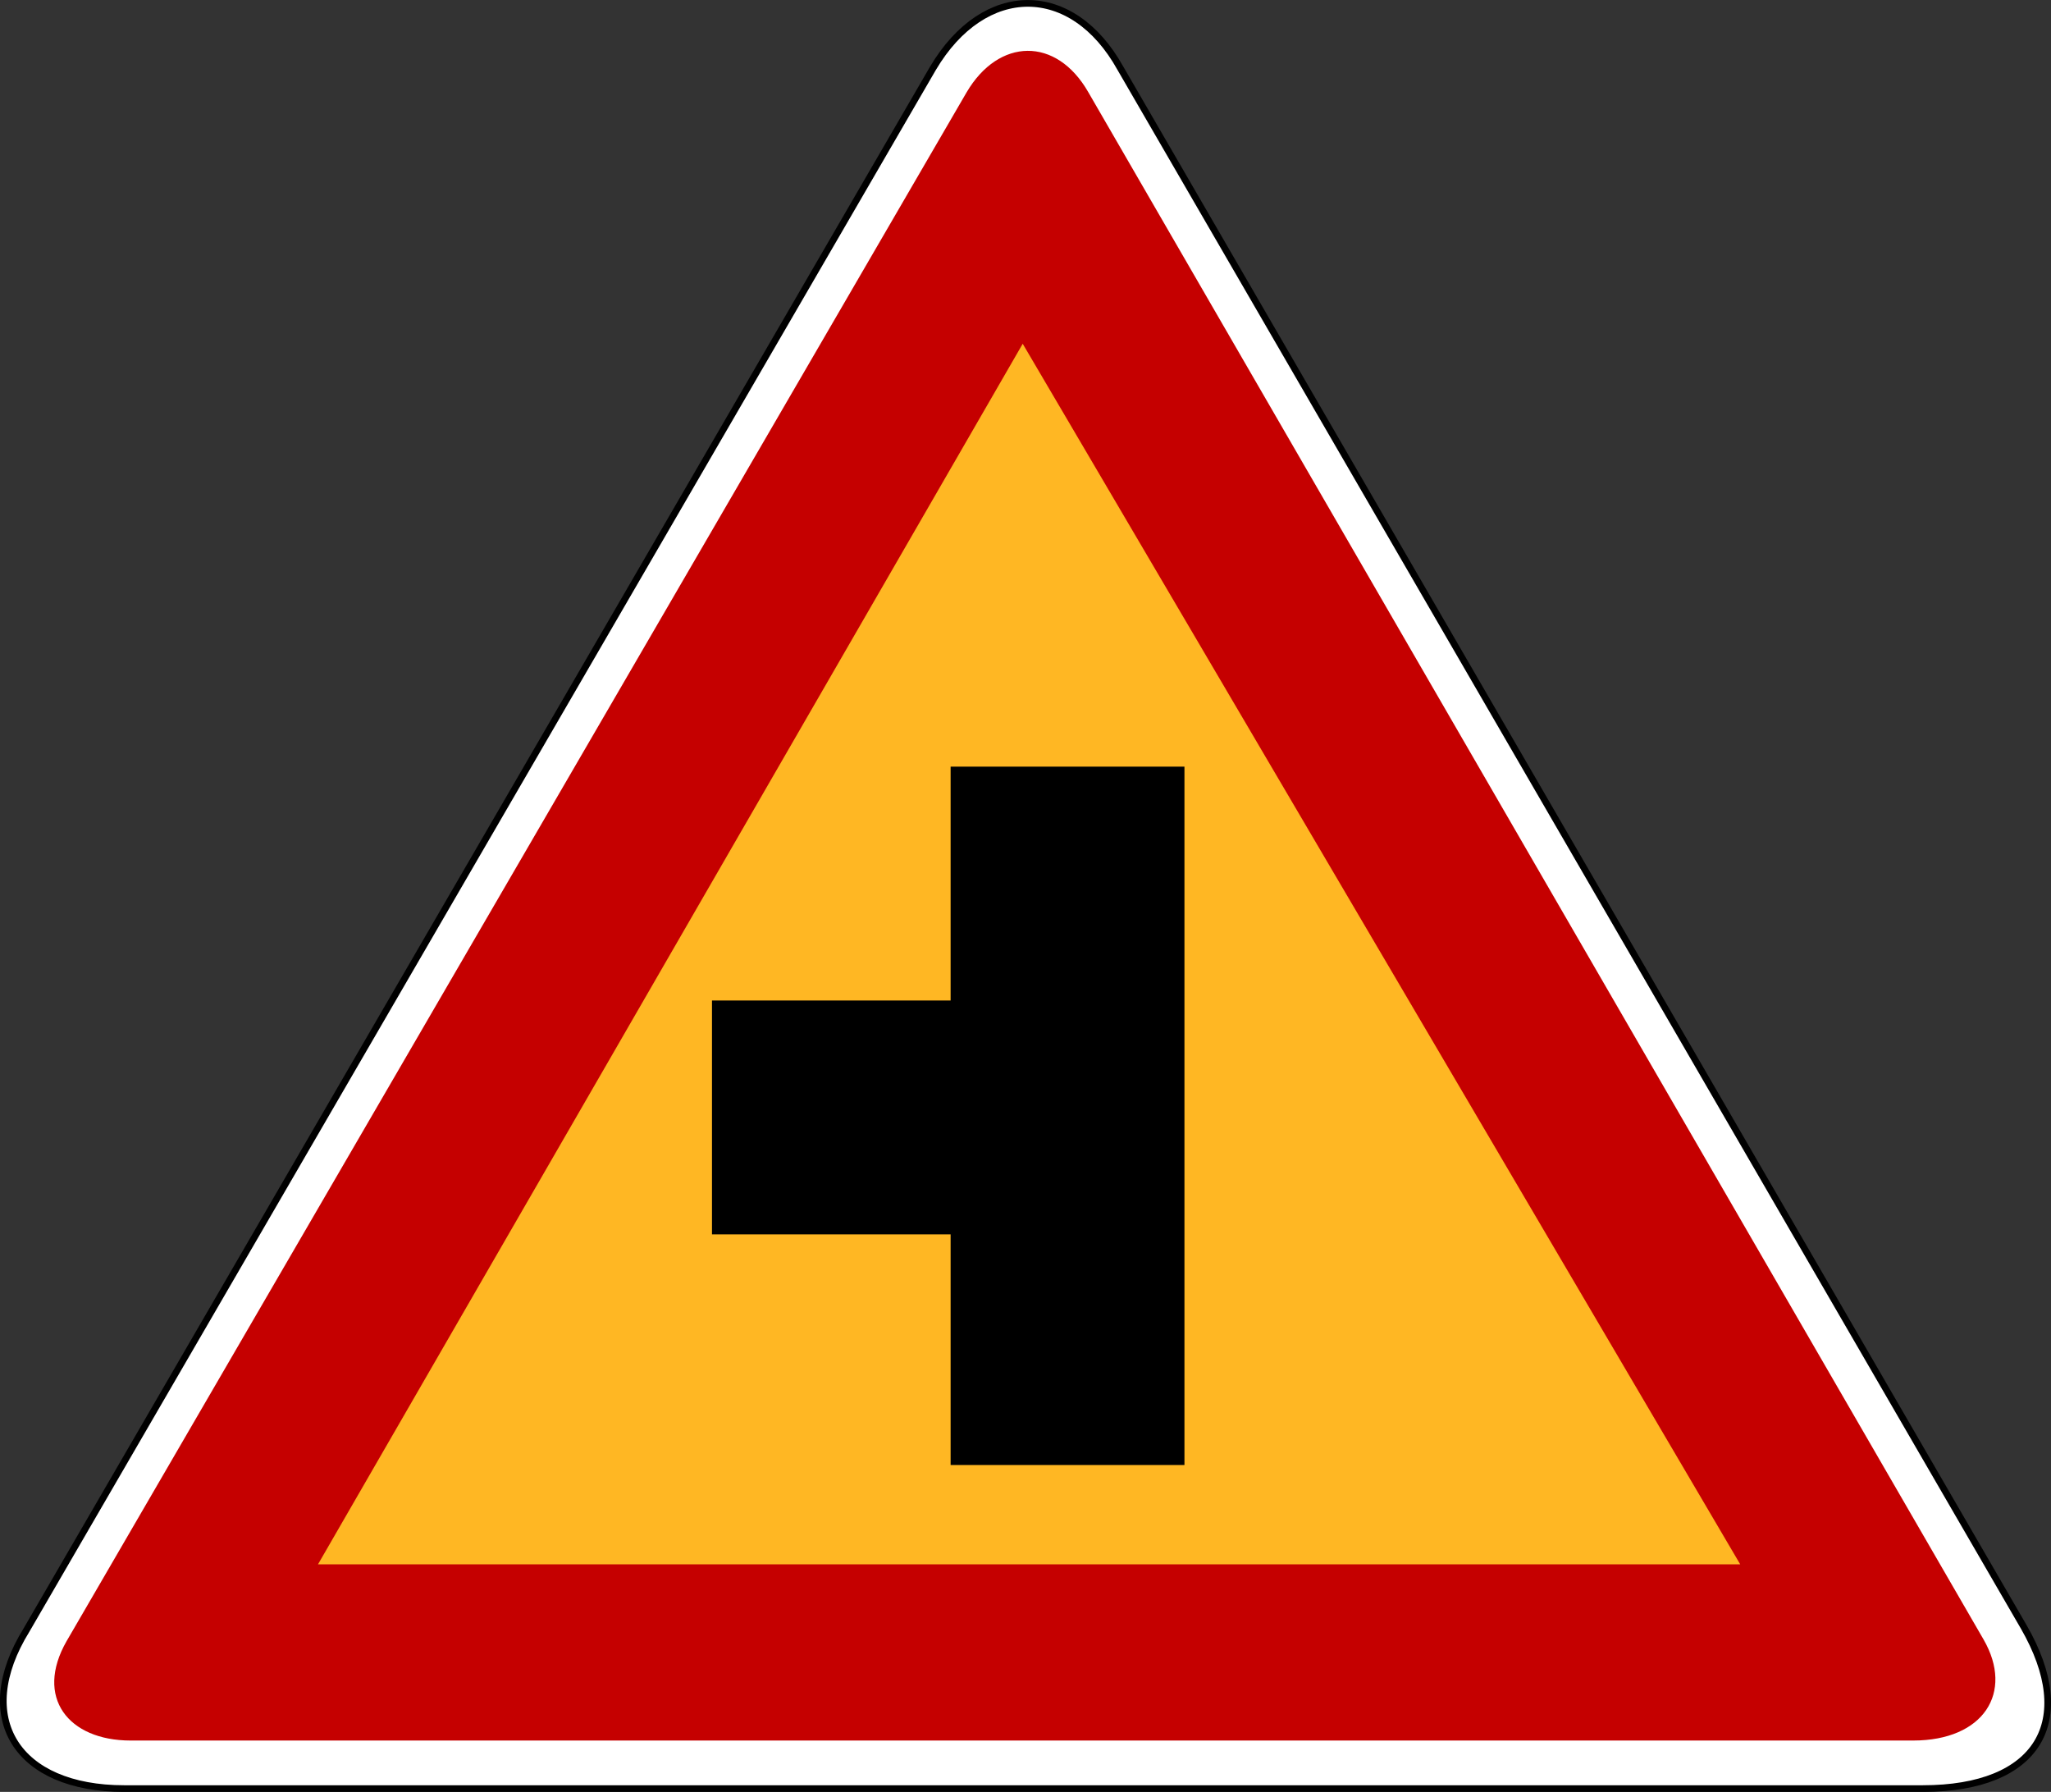
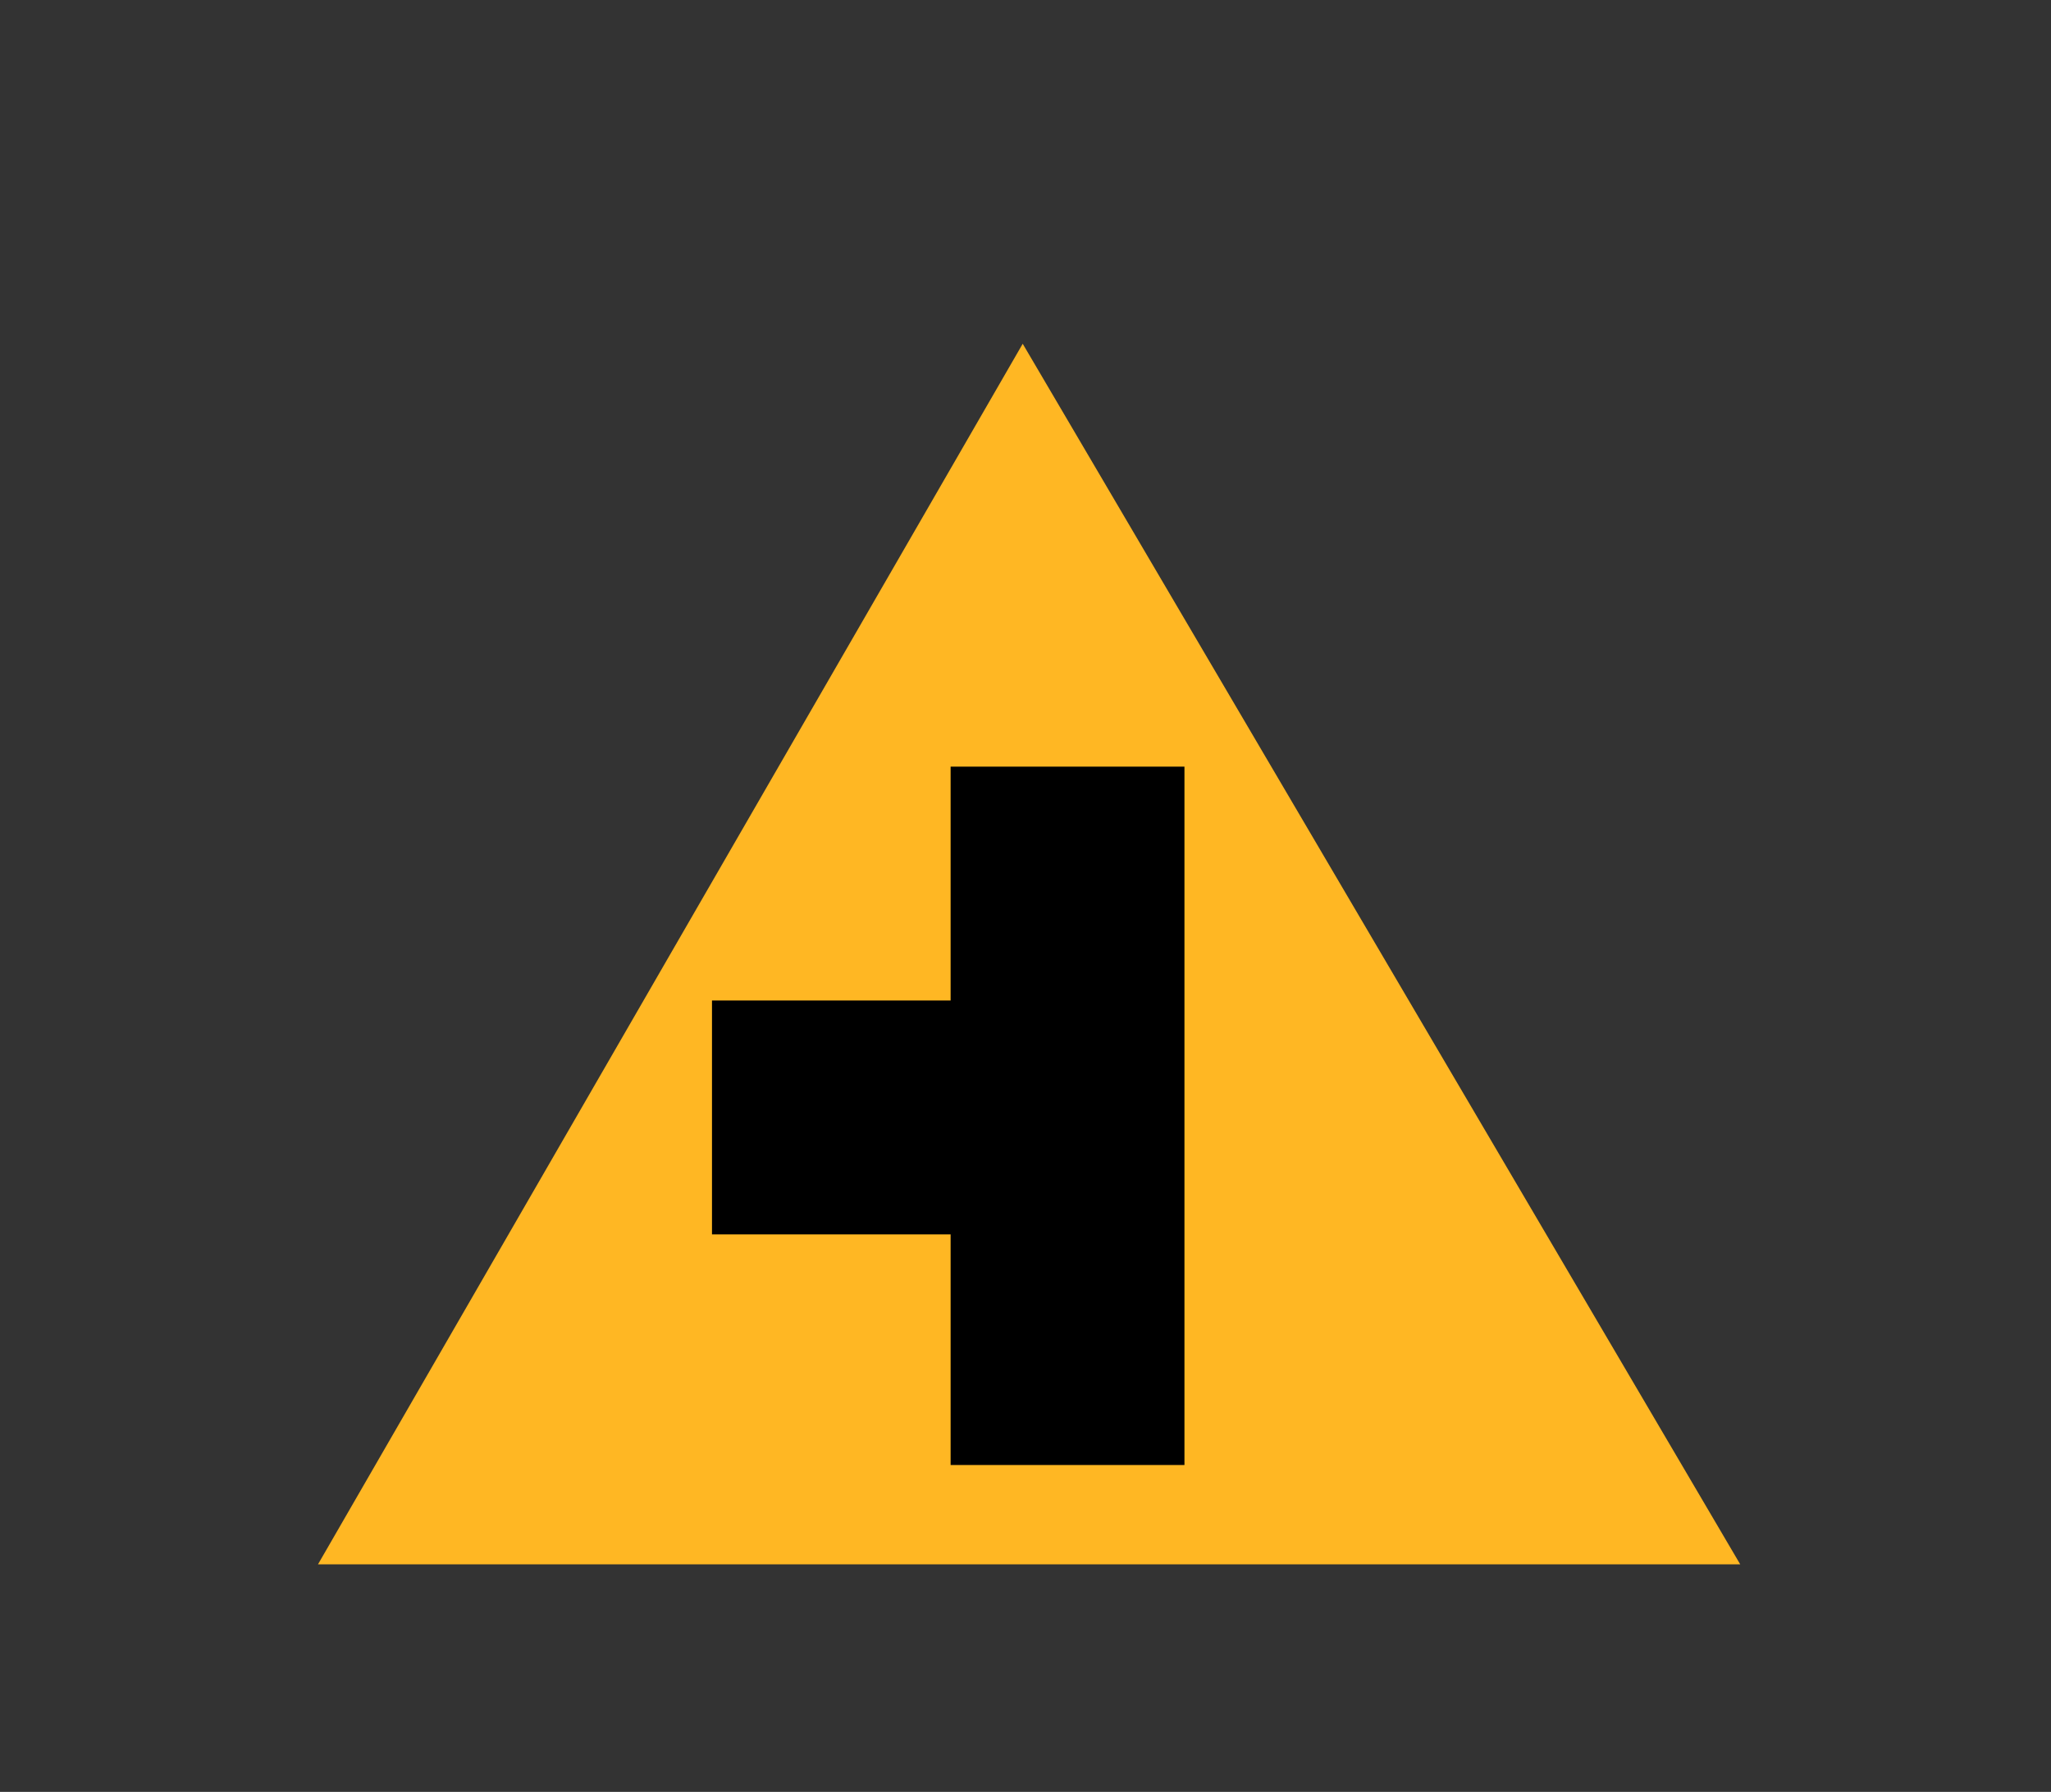
<svg xmlns="http://www.w3.org/2000/svg" width="461.02" height="402.719">
  <rect width="100%" height="100%" fill="#333333" stroke="none" />
-   <path d="m507.188 1380.902-203.045-350.28c-10.805-19.44-30.6-19.44-42.125 0l-203.755 351c-12.24 19.8-2.16 35.64 21.96 35.64h404.28c25.915 0 34.92-15.125 22.685-36.36" style="fill:#fff;fill-opacity:1;fill-rule:nonzero;stroke:#000;stroke-width:1.5;stroke-miterlimit:4;stroke-opacity:1;stroke-dasharray:none" transform="translate(-52.305 -1015.281)" />
-   <path d="m498.183 1383.782-201.24-347.76c-7.2-12.6-20.16-12.24-27.36 0l-202.32 348.12c-7.2 12.595.365 22.32 14.4 22.32h400.68c15.84 0 22.68-10.8 15.84-22.68" style="fill:#c50000;fill-opacity:1;fill-rule:nonzero;stroke:none" transform="translate(-52.305 -1015.281)" />
  <path d="m282.188 1092.542-158.405 274.32h319.685l-161.28-274.32" style="fill:#ffb723;fill-opacity:1;fill-rule:nonzero;stroke:none" transform="translate(-52.305 -1015.281)" />
  <path d="M318.543 1187.582v156.955h-52.56v-51.835h-53.64v-52.56h53.64v-52.56h52.56" style="fill:#000;fill-opacity:1;fill-rule:nonzero;stroke:none" transform="translate(-52.305 -1015.281)" />
</svg>